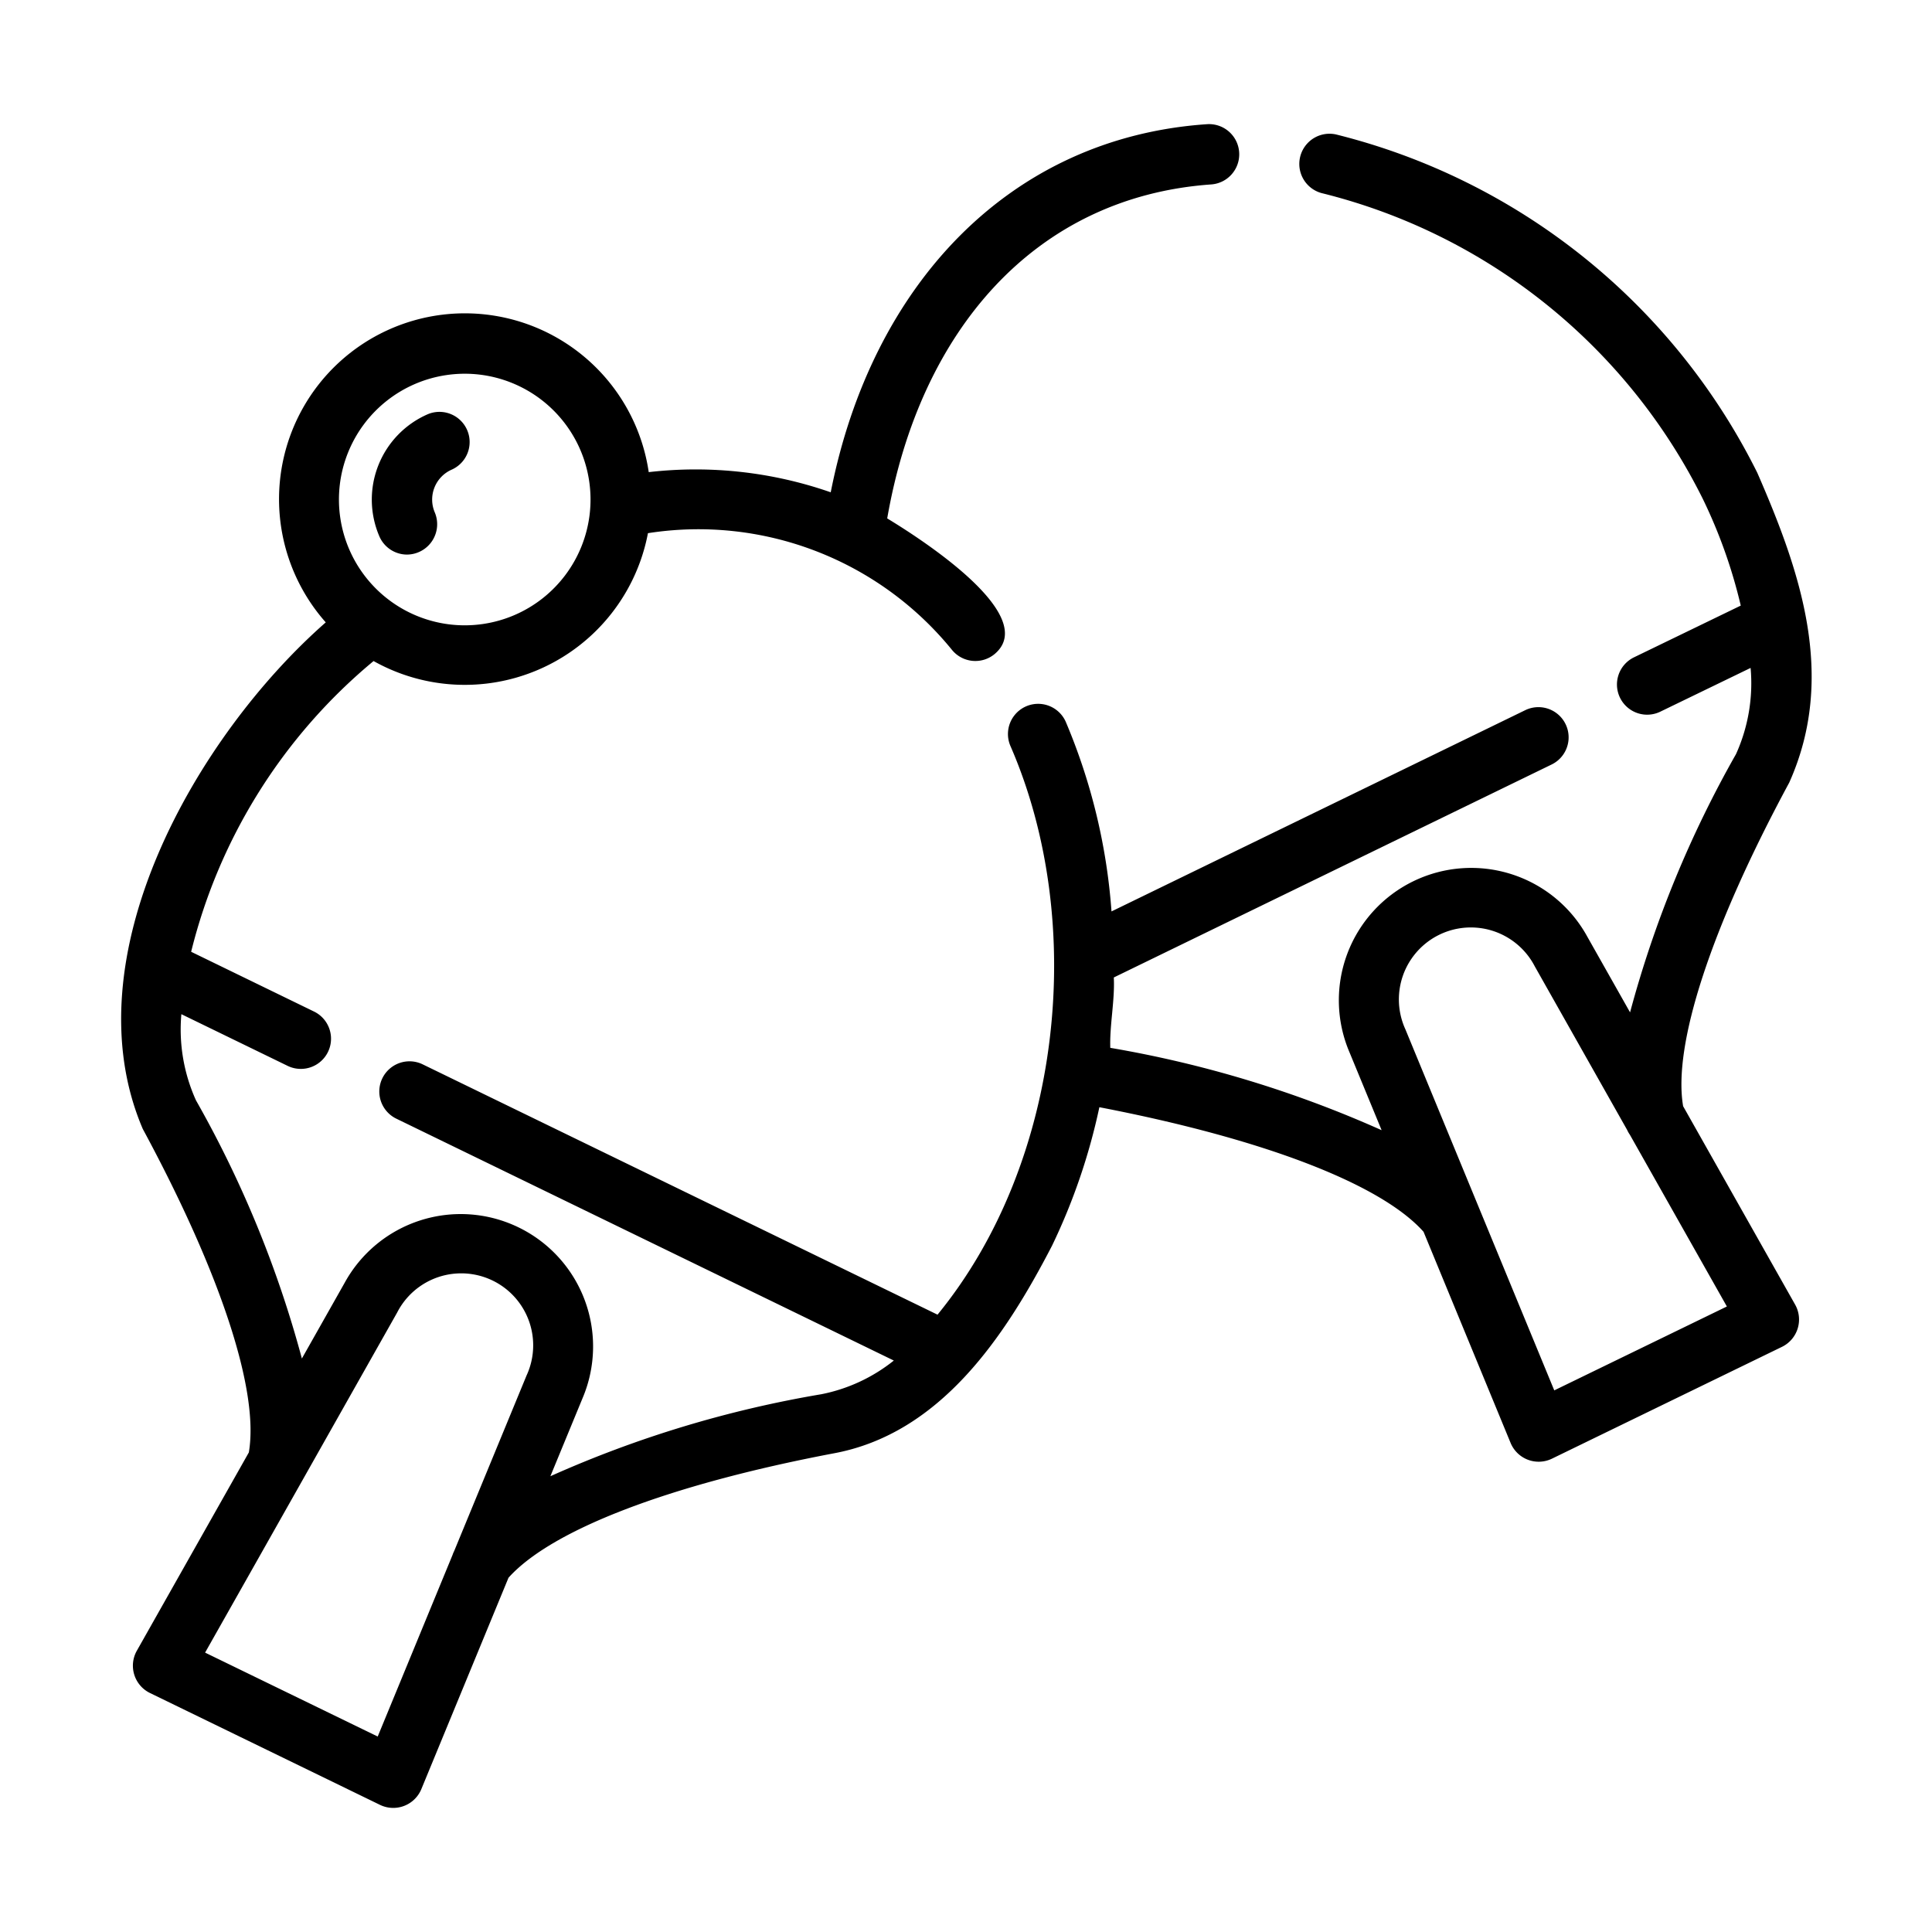
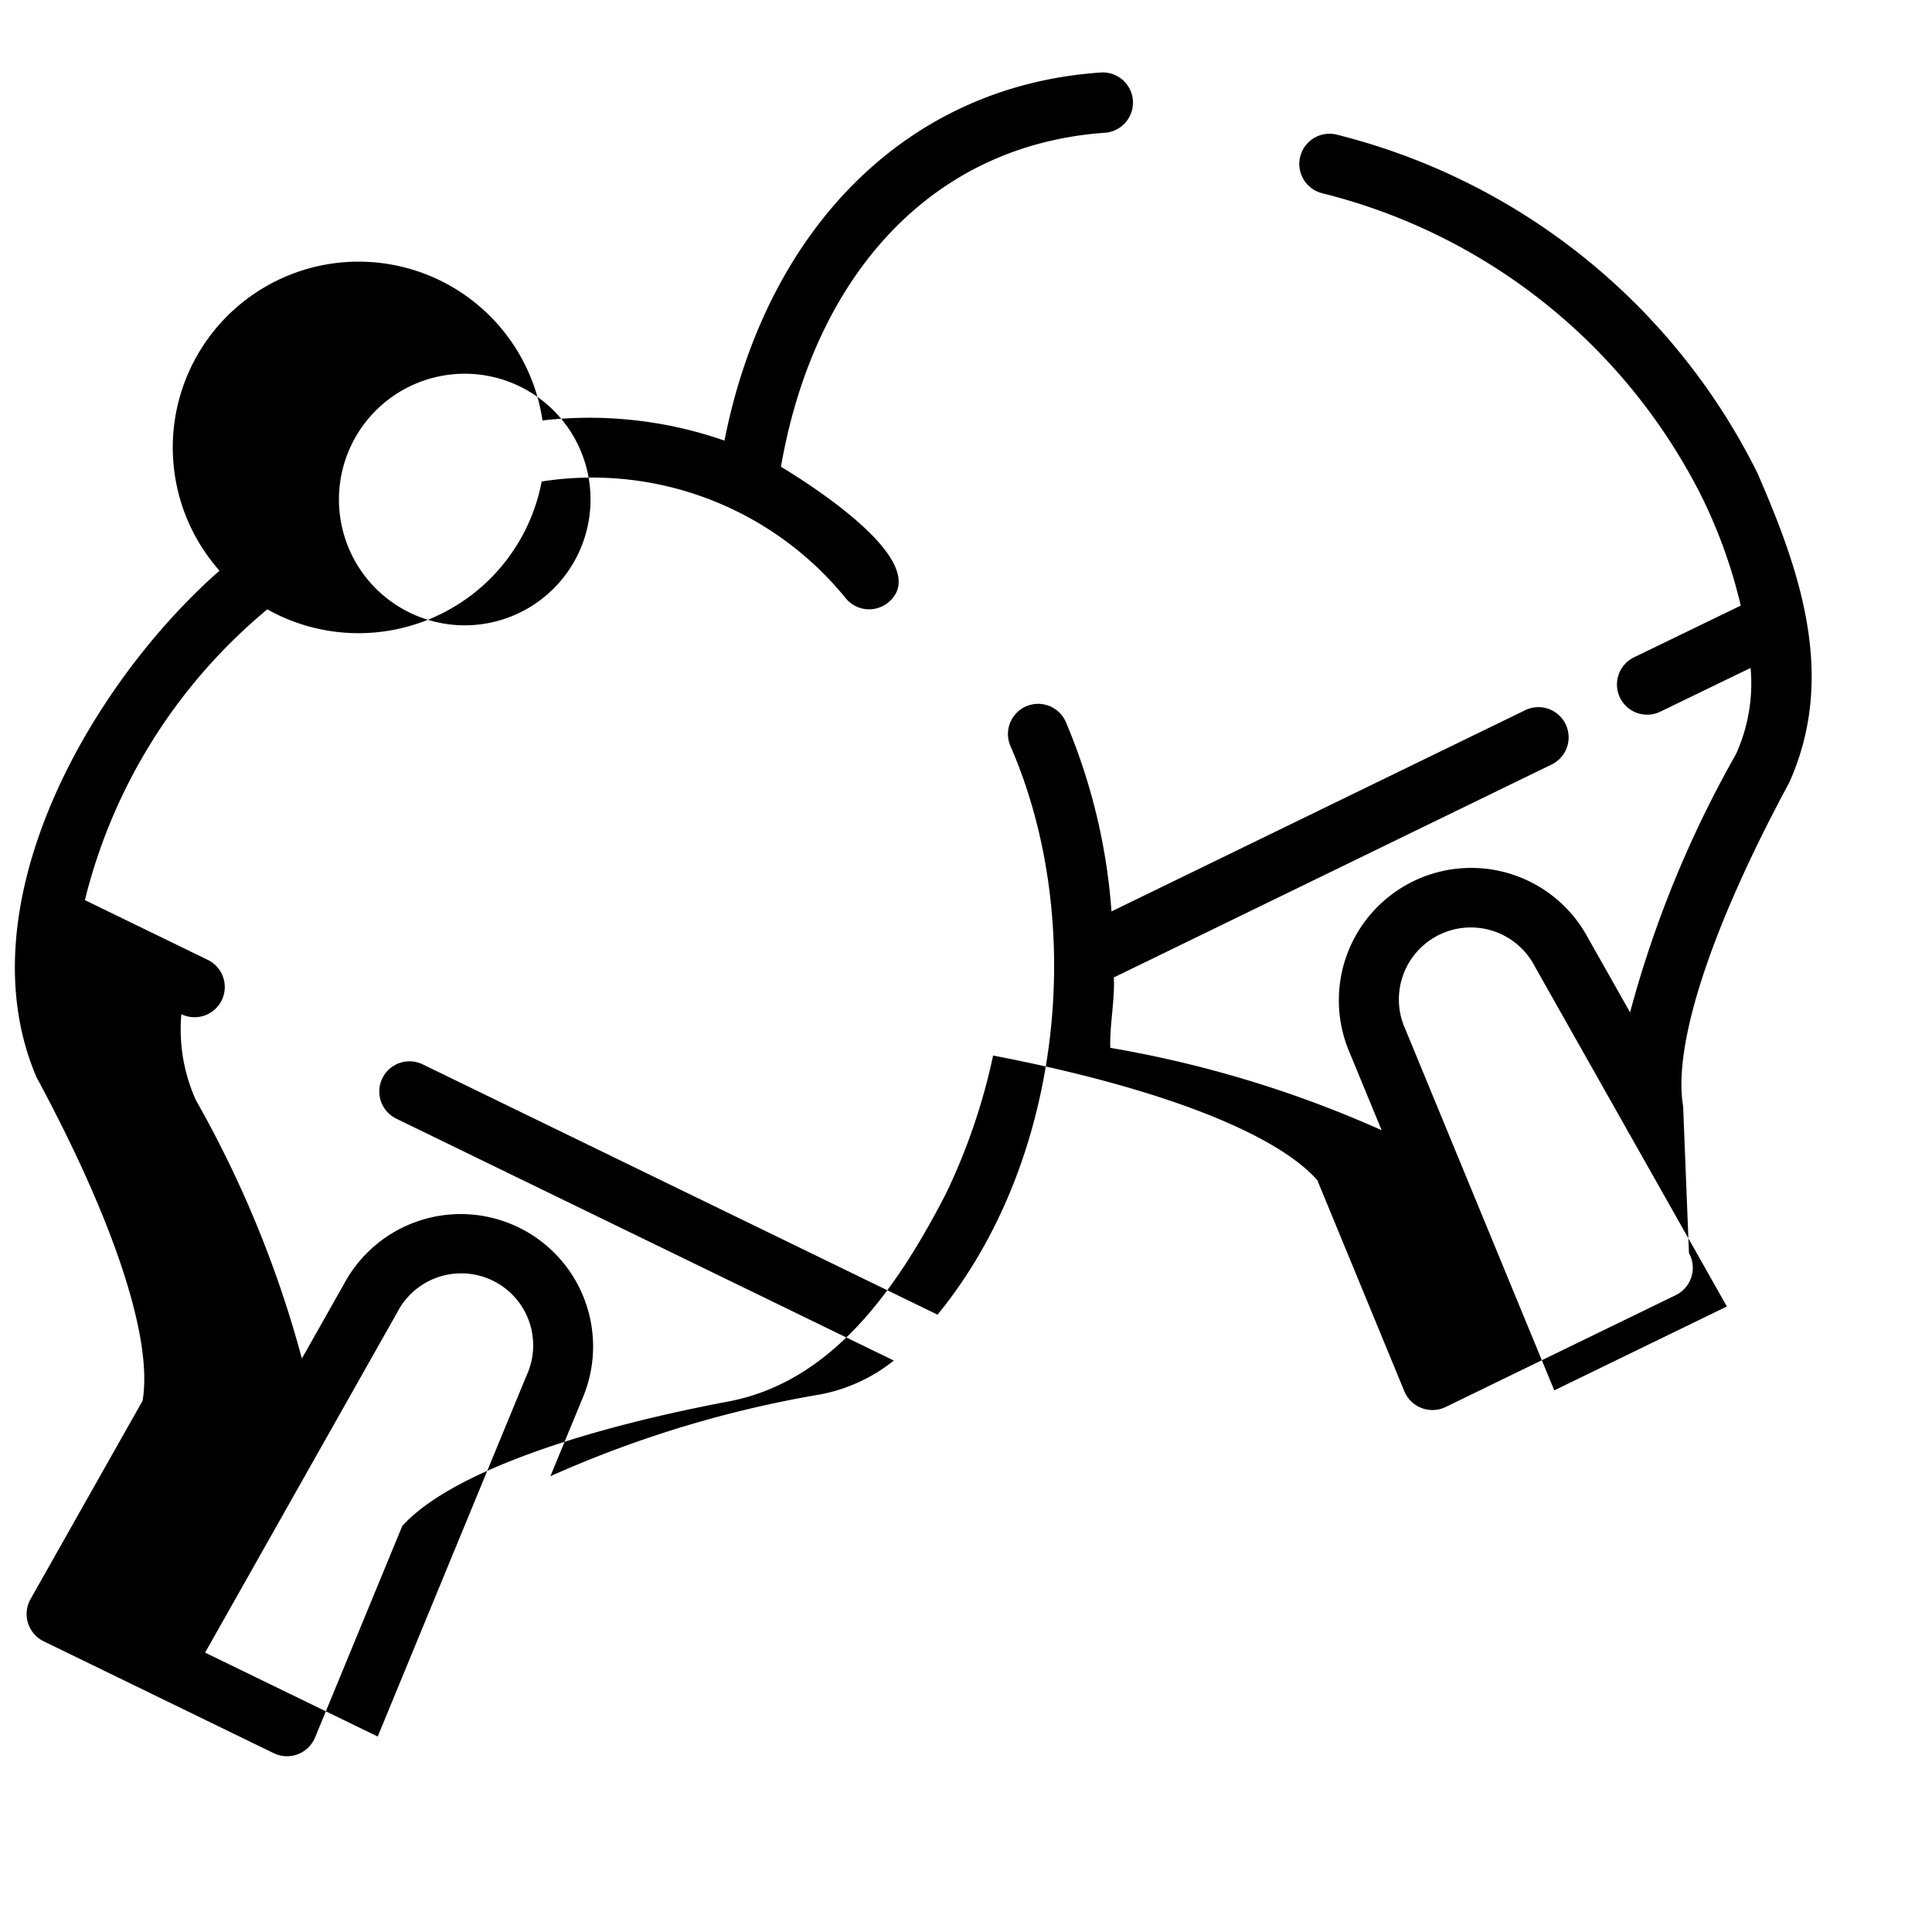
<svg xmlns="http://www.w3.org/2000/svg" id="ea91f7b5-a765-442e-bc1c-4b0d7f072b06" height="512" viewBox="0 0 64 64" width="512" data-name="Line">
  <g fill="rgb(0,0,0)">
-     <path d="m55.756 36.645c-.347-2.027.917-5.907 3.514-10.719 1.583-3.527.355-7.024-1.056-10.262a21.339 21.339 0 0 0 -13.956-11.21 1 1 0 0 0 -.432 1.954 19.265 19.265 0 0 1 12.588 10.131 16.976 16.976 0 0 1 1.251 3.522l-3.537 1.714a1 1 0 0 0 .872 1.8l2.991-1.449a5.696 5.696 0 0 1 -.483 2.854 36.456 36.456 0 0 0 -3.51 8.556l-1.414-2.503a4.385 4.385 0 0 0 -7.878 3.831l1.062 2.575a37.429 37.429 0 0 0 -8.988-2.728c-.027-.728.156-1.6.116-2.331l14.504-7.055a1 1 0 0 0 -.875-1.799l-13.705 6.666a19.727 19.727 0 0 0 -1.514-6.278 1 1 0 1 0 -1.832.803c2.548 5.854 1.717 13.784-2.417 18.833l-17.055-8.292a1 1 0 0 0 -.874 1.799l16.481 8.013a5.564 5.564 0 0 1 -2.397 1.115 37.084 37.084 0 0 0 -8.98 2.717l1.06-2.571a4.385 4.385 0 0 0 -7.878-3.831l-1.414 2.503a36.439 36.439 0 0 0 -3.508-8.553 5.697 5.697 0 0 1 -.484-2.854l3.52 1.712a1 1 0 0 0 .875-1.799l-4.071-1.98a18.168 18.168 0 0 1 6.043-9.631 6.177 6.177 0 0 0 9.089-4.236 10.823 10.823 0 0 1 10.075 3.871 1 1 0 0 0 1.408.134c1.548-1.299-2.594-3.91-3.557-4.494 1.08-6.216 4.892-10.648 10.727-11.063a1 1 0 1 0 -.132-1.996c-6.562.446-11.118 5.346-12.466 12.194a13.588 13.588 0 0 0 -6.029-.668 6.156 6.156 0 1 0 -10.699 4.977c-4.268 3.747-8.502 11.082-6.061 16.781 2.596 4.81 3.86 8.689 3.513 10.716l-3.714 6.575a1.007 1.007 0 0 0 .433 1.391l7.631 3.711a1.007 1.007 0 0 0 1.362-.518l2.89-7.009c1.426-1.587 5.314-3.08 10.741-4.114 3.55-.64 5.692-3.849 7.263-6.883a20.305 20.305 0 0 0 1.569-4.589c5.437 1.046 9.332 2.546 10.739 4.127l2.886 7a1.007 1.007 0 0 0 1.362.518l7.631-3.71a1.007 1.007 0 0 0 .433-1.391zm-44.232-21.64a4.167 4.167 0 0 1 7.742 3.085 4.167 4.167 0 0 1 -7.742-3.085zm.988 42.52-5.718-2.78c1.613-2.852 4.753-8.417 6.361-11.263a2.384 2.384 0 0 1 4.287 2.085l-2.396 5.811a.993.993 0 0 0 -.055.132zm38.975-11.467-4.931-11.959a2.384 2.384 0 0 1 4.287-2.084l3.058 5.415a.98.98 0 0 0 .092.162l3.212 5.687z" />
-     <path d="m13.485 18.371a1.006 1.006 0 0 0 .918-1.396 1.083 1.083 0 0 1 .566-1.42 1 1 0 0 0 -.79-1.837 3.084 3.084 0 0 0 -1.613 4.047 1 1 0 0 0 .919.606z" />
+     <path d="m55.756 36.645c-.347-2.027.917-5.907 3.514-10.719 1.583-3.527.355-7.024-1.056-10.262a21.339 21.339 0 0 0 -13.956-11.21 1 1 0 0 0 -.432 1.954 19.265 19.265 0 0 1 12.588 10.131 16.976 16.976 0 0 1 1.251 3.522l-3.537 1.714a1 1 0 0 0 .872 1.8l2.991-1.449a5.696 5.696 0 0 1 -.483 2.854 36.456 36.456 0 0 0 -3.51 8.556l-1.414-2.503a4.385 4.385 0 0 0 -7.878 3.831l1.062 2.575a37.429 37.429 0 0 0 -8.988-2.728c-.027-.728.156-1.6.116-2.331l14.504-7.055a1 1 0 0 0 -.875-1.799l-13.705 6.666a19.727 19.727 0 0 0 -1.514-6.278 1 1 0 1 0 -1.832.803c2.548 5.854 1.717 13.784-2.417 18.833l-17.055-8.292a1 1 0 0 0 -.874 1.799l16.481 8.013a5.564 5.564 0 0 1 -2.397 1.115 37.084 37.084 0 0 0 -8.98 2.717l1.06-2.571a4.385 4.385 0 0 0 -7.878-3.831l-1.414 2.503a36.439 36.439 0 0 0 -3.508-8.553 5.697 5.697 0 0 1 -.484-2.854a1 1 0 0 0 .875-1.799l-4.071-1.98a18.168 18.168 0 0 1 6.043-9.631 6.177 6.177 0 0 0 9.089-4.236 10.823 10.823 0 0 1 10.075 3.871 1 1 0 0 0 1.408.134c1.548-1.299-2.594-3.91-3.557-4.494 1.08-6.216 4.892-10.648 10.727-11.063a1 1 0 1 0 -.132-1.996c-6.562.446-11.118 5.346-12.466 12.194a13.588 13.588 0 0 0 -6.029-.668 6.156 6.156 0 1 0 -10.699 4.977c-4.268 3.747-8.502 11.082-6.061 16.781 2.596 4.81 3.86 8.689 3.513 10.716l-3.714 6.575a1.007 1.007 0 0 0 .433 1.391l7.631 3.711a1.007 1.007 0 0 0 1.362-.518l2.89-7.009c1.426-1.587 5.314-3.08 10.741-4.114 3.55-.64 5.692-3.849 7.263-6.883a20.305 20.305 0 0 0 1.569-4.589c5.437 1.046 9.332 2.546 10.739 4.127l2.886 7a1.007 1.007 0 0 0 1.362.518l7.631-3.71a1.007 1.007 0 0 0 .433-1.391zm-44.232-21.64a4.167 4.167 0 0 1 7.742 3.085 4.167 4.167 0 0 1 -7.742-3.085zm.988 42.52-5.718-2.78c1.613-2.852 4.753-8.417 6.361-11.263a2.384 2.384 0 0 1 4.287 2.085l-2.396 5.811a.993.993 0 0 0 -.055.132zm38.975-11.467-4.931-11.959a2.384 2.384 0 0 1 4.287-2.084l3.058 5.415a.98.98 0 0 0 .092.162l3.212 5.687z" />
  </g>
</svg>